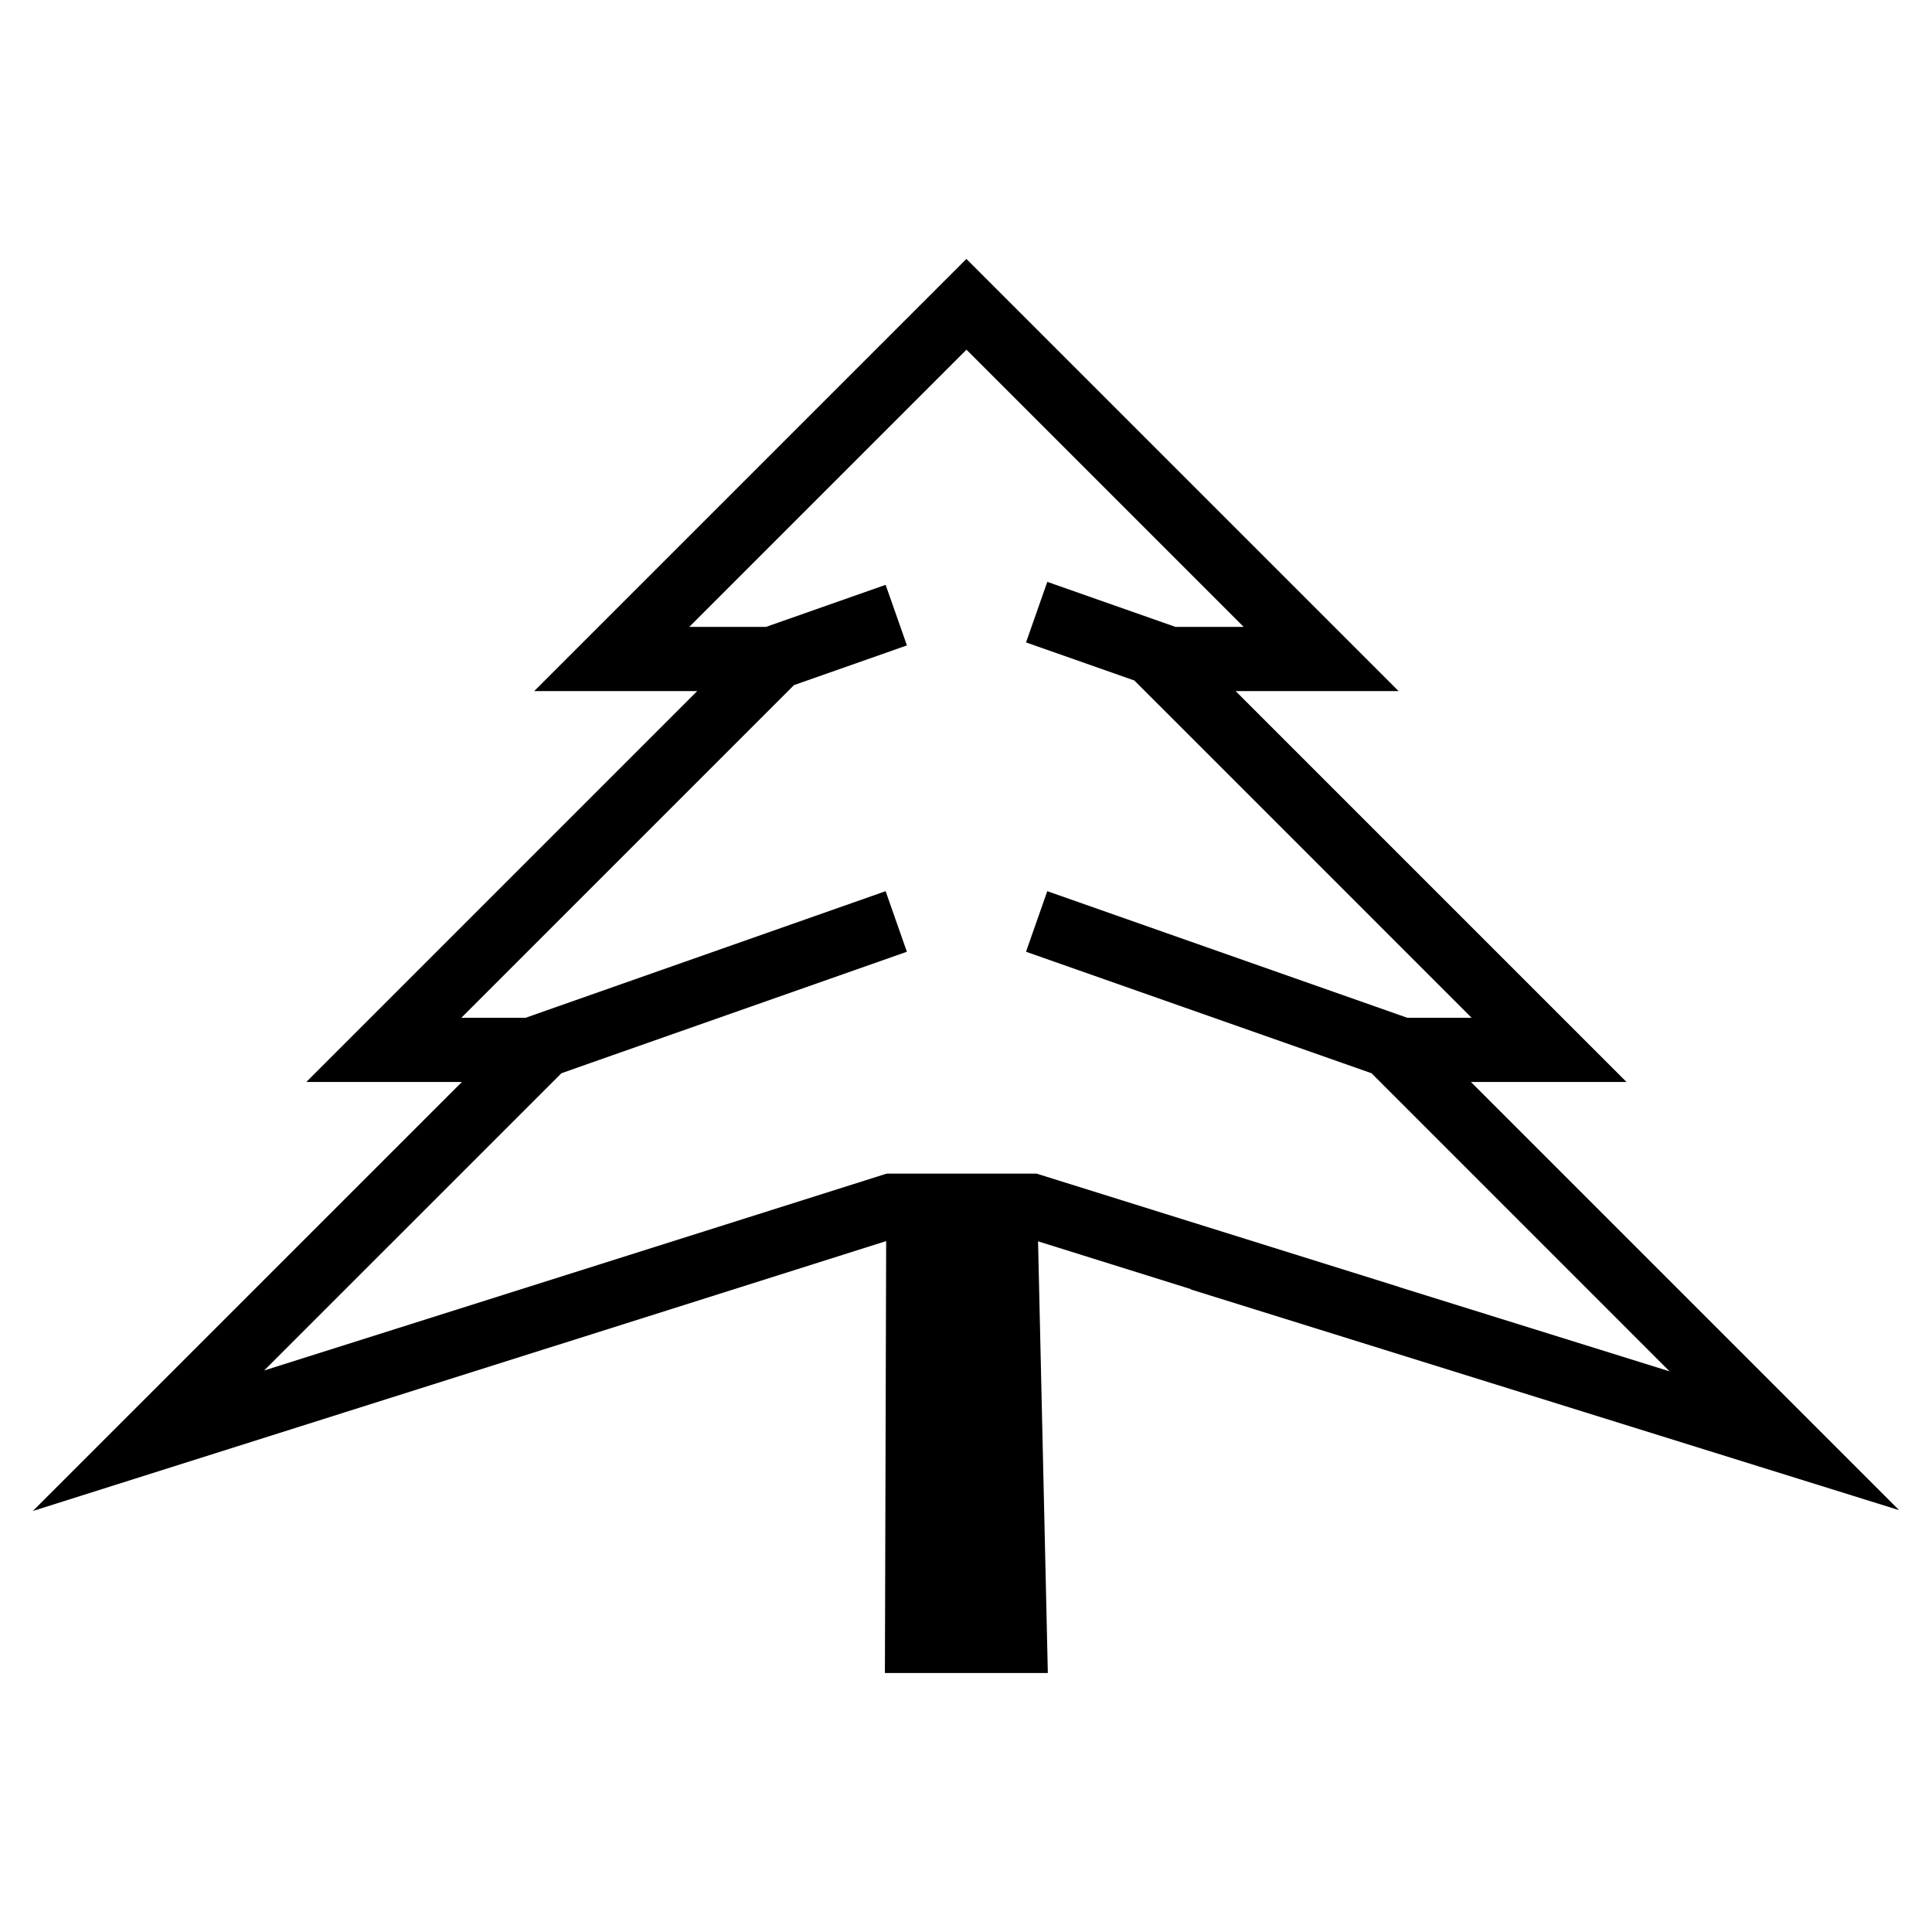
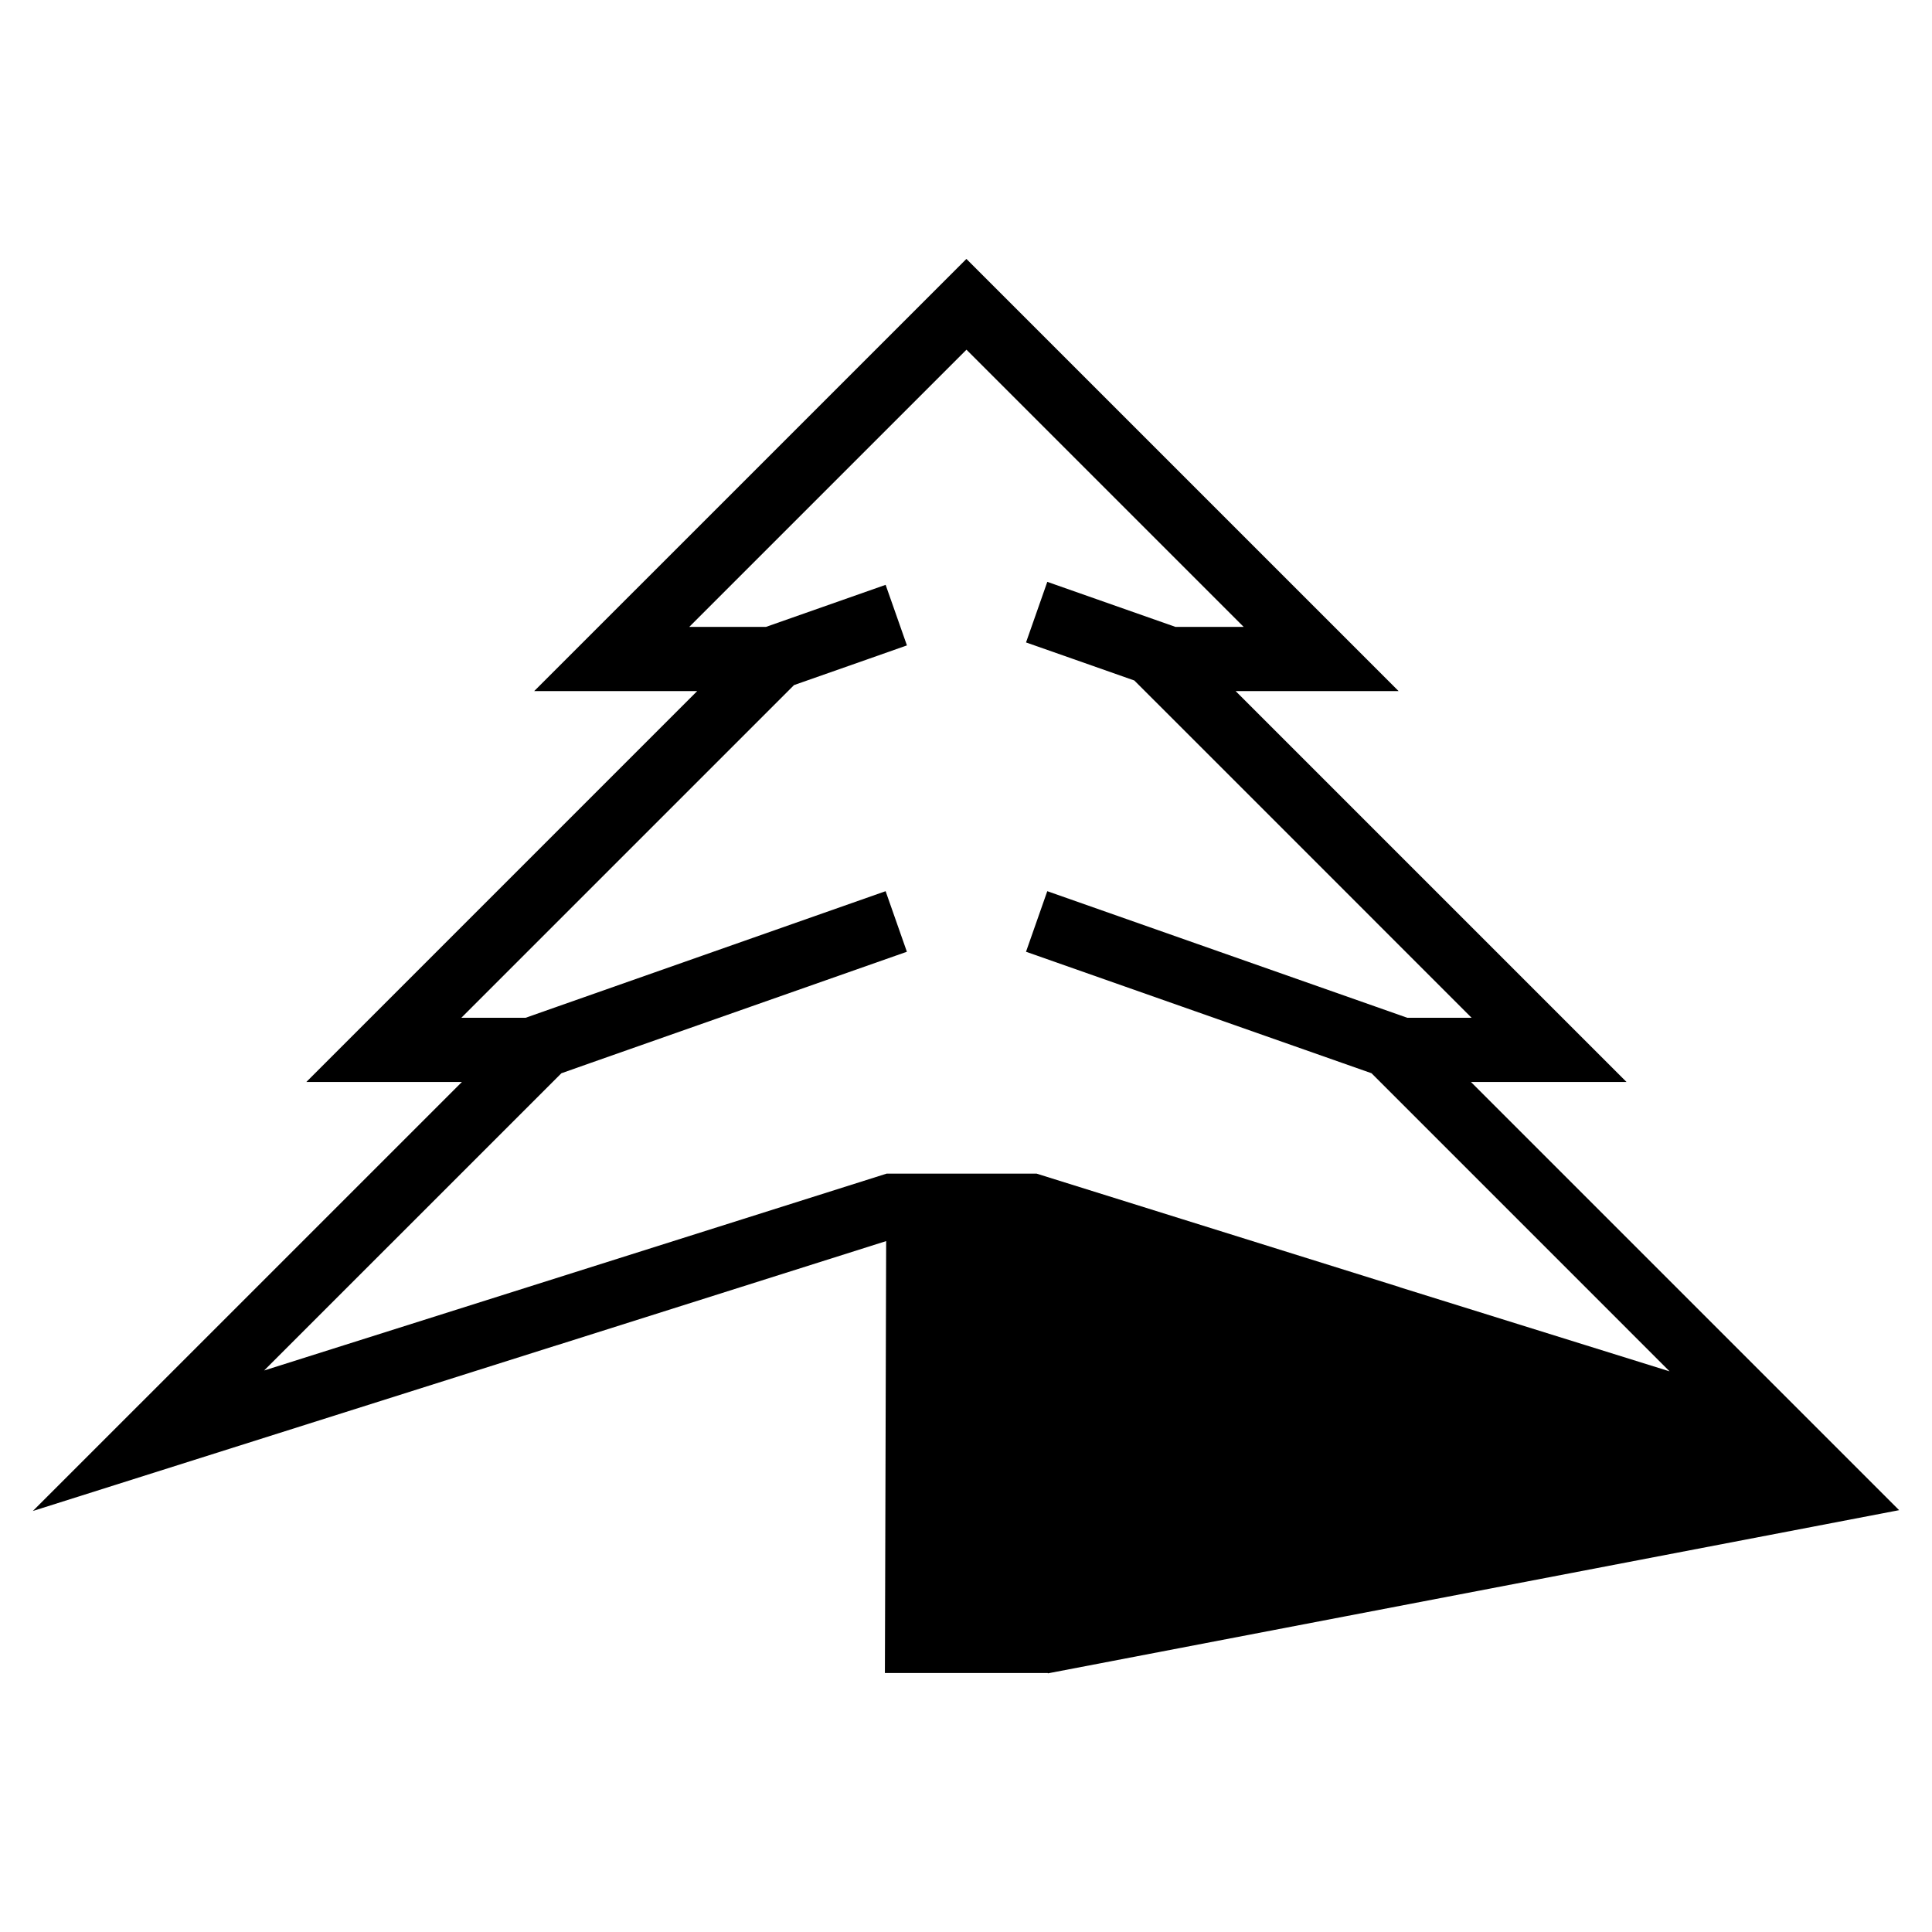
<svg xmlns="http://www.w3.org/2000/svg" fill="#000000" width="800px" height="800px" version="1.1" viewBox="144 144 512 512">
-   <path d="m647.29 544.21-113.47-113.47h41.23l-103.59-103.59h43.188l-114.54-114.53-114.54 114.53h43.191l-103.58 103.59h41.227l-113.7 113.69 138.87-43.93 0.004 0.012 87.262-27.609-0.289 99.387-0.047 15.078h43.18l-0.336-15.078-2.254-99.324 40.43 12.645v0.09zm-228.56-89.18h-39.781l-38.27 12.105-126.68 40.059 78.77-78.766 7.863-2.777 83.703-29.426-5.637-16.051-86.75 30.5-8.652 3.047h-17.039l63.156-63.152 25.016-25.016 19.66-6.902 10.258-3.613-5.644-16.051-31.703 11.145h-20.34l73.469-73.461 73.461 73.461h-18.086l-33.957-11.934-5.637 16.055 12.5 4.387 16.203 5.699 0.312 0.316 25.922 25.91 63.141 63.156h-17.043l-8.652-3.047-86.75-30.5-5.637 16.051 87.023 30.598 4.535 1.594 78.996 79.004-71.5-22.285 0.012-0.023z" />
+   <path d="m647.29 544.21-113.47-113.47h41.23l-103.59-103.59h43.188l-114.54-114.53-114.54 114.53h43.191l-103.58 103.59h41.227l-113.7 113.69 138.87-43.93 0.004 0.012 87.262-27.609-0.289 99.387-0.047 15.078h43.18v0.09zm-228.56-89.18h-39.781l-38.27 12.105-126.68 40.059 78.77-78.766 7.863-2.777 83.703-29.426-5.637-16.051-86.75 30.5-8.652 3.047h-17.039l63.156-63.152 25.016-25.016 19.66-6.902 10.258-3.613-5.644-16.051-31.703 11.145h-20.34l73.469-73.461 73.461 73.461h-18.086l-33.957-11.934-5.637 16.055 12.5 4.387 16.203 5.699 0.312 0.316 25.922 25.91 63.141 63.156h-17.043l-8.652-3.047-86.75-30.5-5.637 16.051 87.023 30.598 4.535 1.594 78.996 79.004-71.5-22.285 0.012-0.023z" />
</svg>